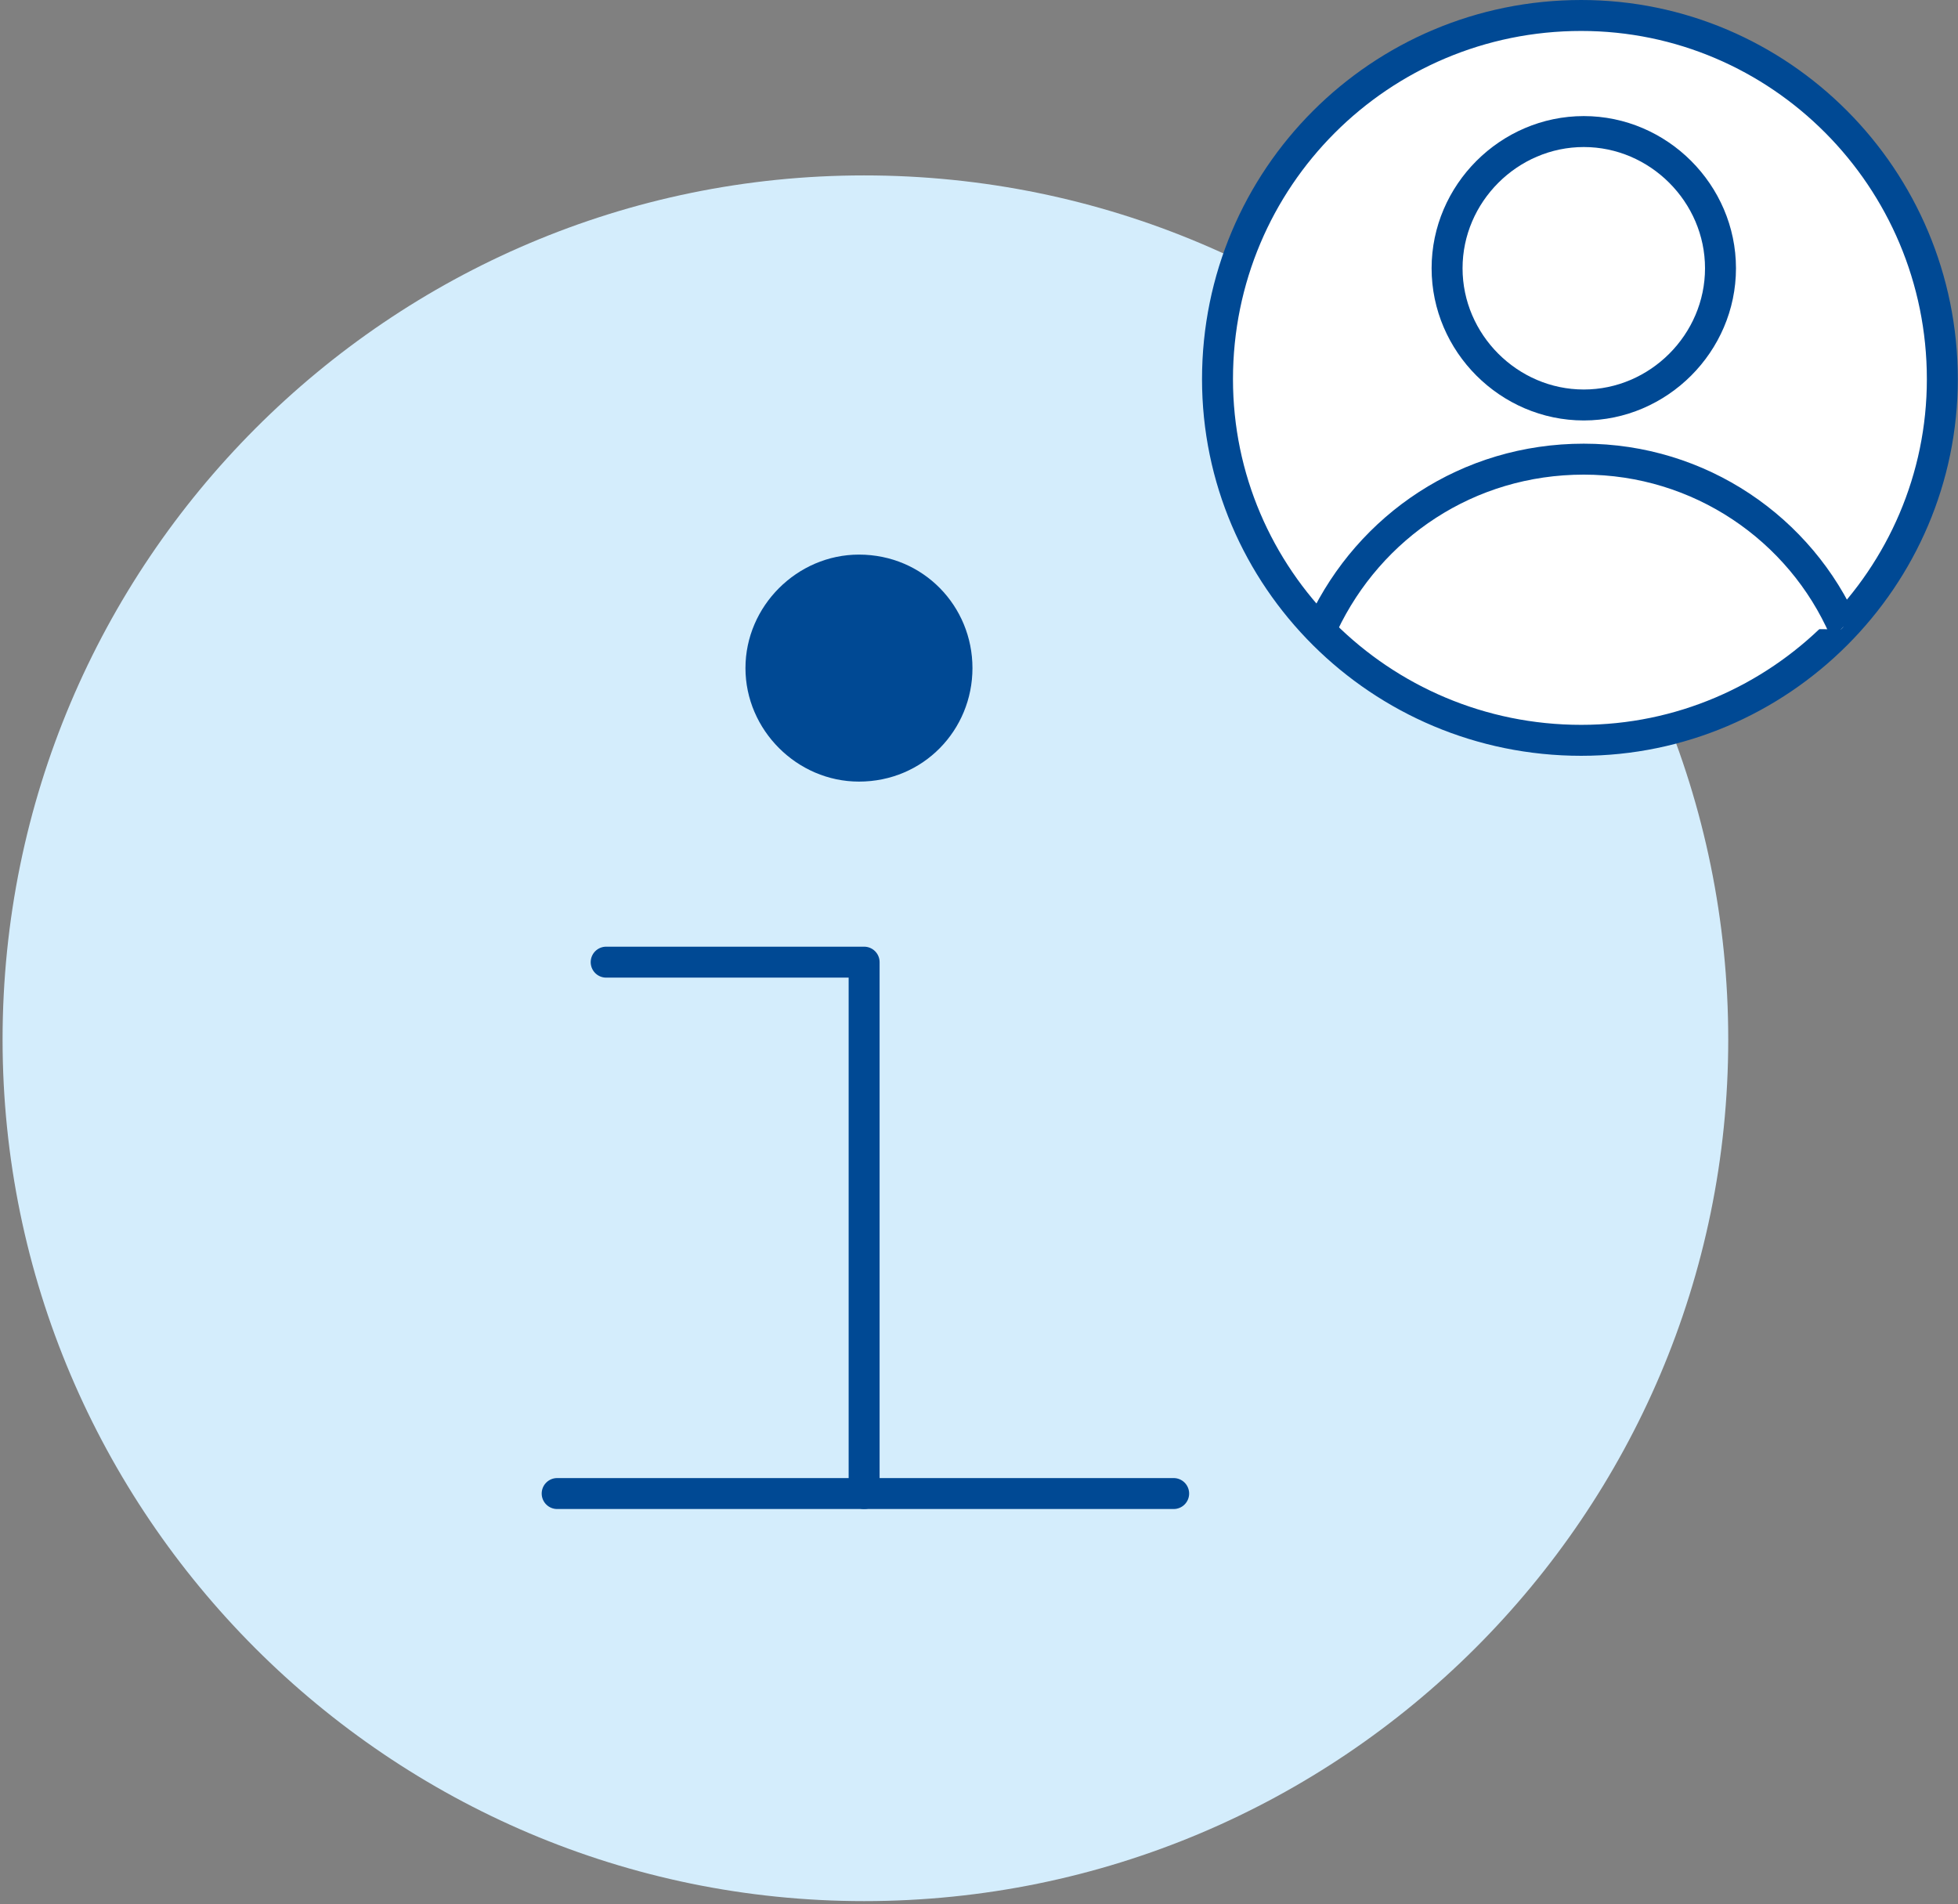
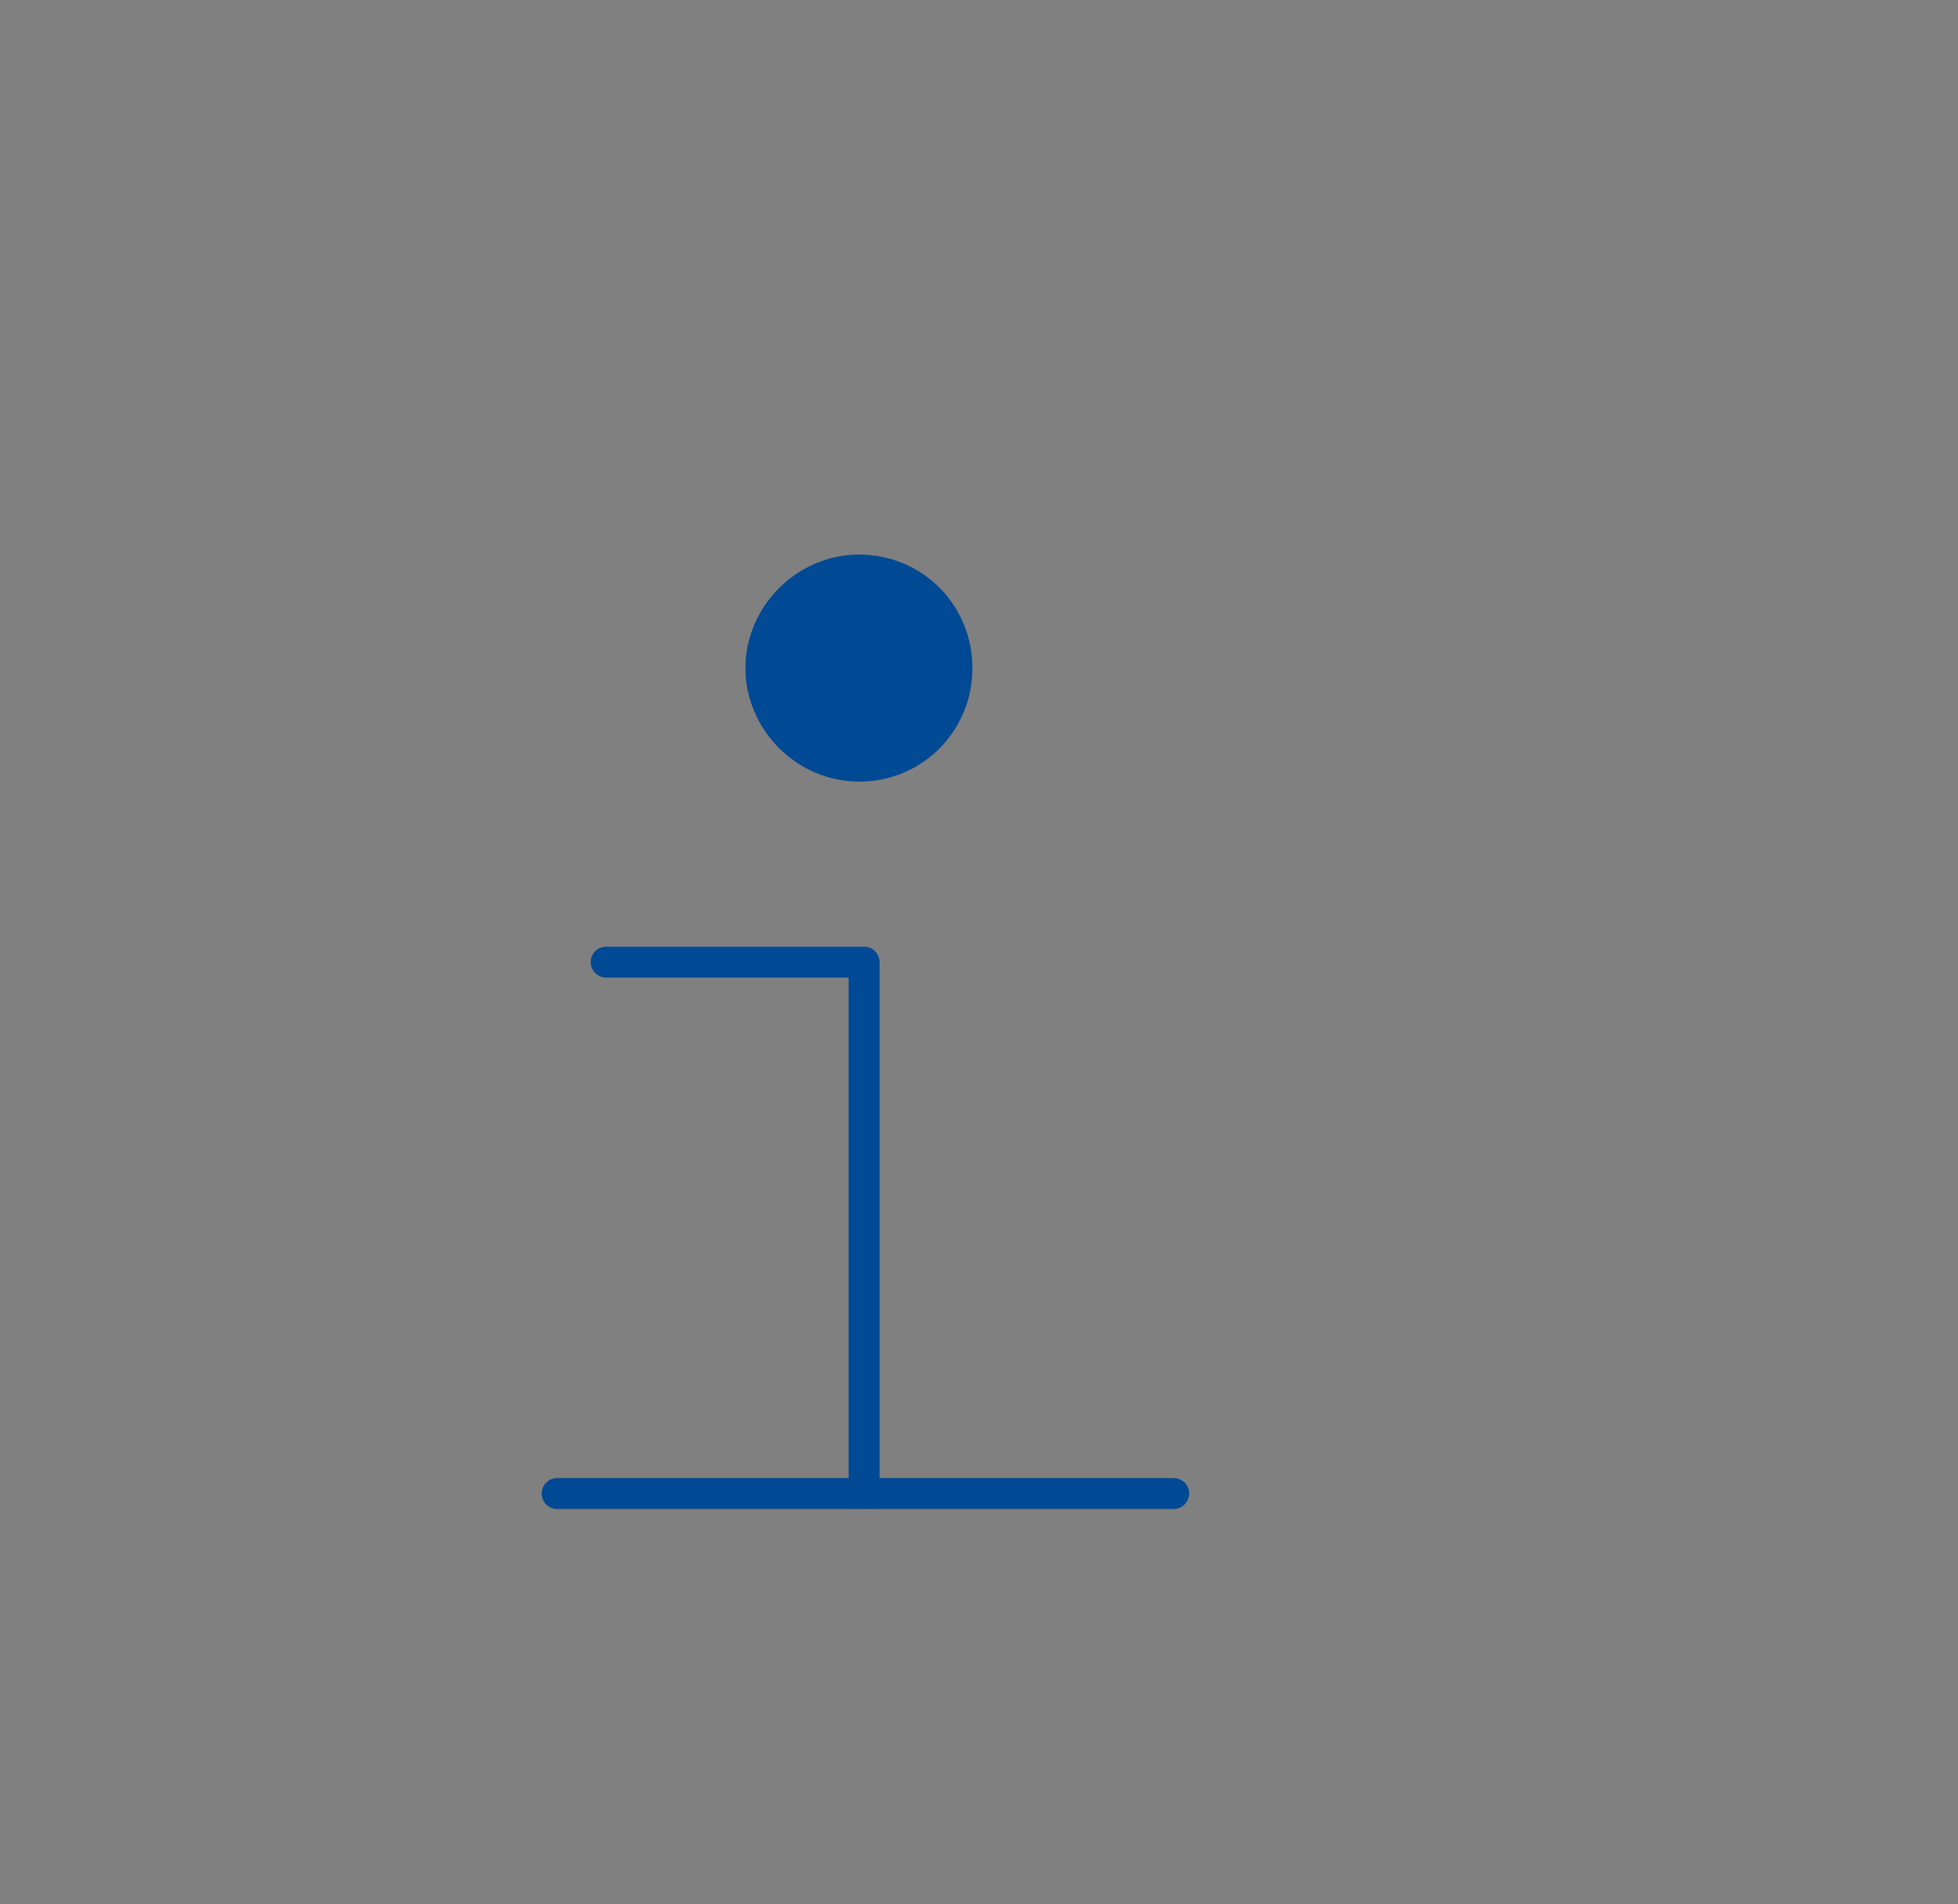
<svg xmlns="http://www.w3.org/2000/svg" xmlns:ns1="http://sodipodi.sourceforge.net/DTD/sodipodi-0.dtd" xmlns:ns2="http://www.inkscape.org/namespaces/inkscape" version="1.0" width="66.946mm" height="65.1mm" id="svg24" ns1:docname="250310_Illustrationen_Patienteninformation.emf">
  <rect width="100%" height="100%" fill="#808080" stroke="none" />
  <ns1:namedview id="namedview26" pagecolor="#ffffff" bordercolor="#000000" borderopacity="0.25" ns2:showpageshadow="2" ns2:pageopacity="0.0" ns2:pagecheckerboard="0" ns2:deskcolor="#d1d1d1" ns2:document-units="mm" />
  <defs id="defs6">
    <clipPath clipPathUnits="userSpaceOnUse" id="clipEmfPath1">
-       <path d="  M 251,49   C 251,74.667 230,95.667 204.333,95.667   C 178.333,95.667 157.333,74.667 157.333,49   C 157.333,23 178.333,2 204.333,2   C 230,2 251,23 251,49   z" id="path2" />
-     </clipPath>
+       </clipPath>
    <pattern id="EMFhbasepattern" patternUnits="userSpaceOnUse" width="6" height="6" x="0" y="0" />
  </defs>
-   <path style="fill:#d4edfc;fill-rule:nonzero;fill-opacity:1;stroke:none;" d="  M 223.333,134.333   C 223.333,195.667 173.333,245.667 111.667,245.667   C 50.333,245.667 0.333,195.667 0.333,134.333   C 0.333,72.667 50.333,22.667 111.667,22.667   C 173.333,22.667 223.333,72.667 223.333,134.333   z " id="path8" />
  <path style="fill:#004994;fill-rule:nonzero;fill-opacity:1;stroke:none;" d="  M 125.667,86.333   C 125.667,94.333 119.333,101 111,101   C 103,101 96.333,94.333 96.333,86.333   C 96.333,78.333 103,71.667 111,71.667   C 119.333,71.667 125.667,78.333 125.667,86.333   z " id="path10" />
  <path style="fill:none;stroke:#004994;stroke-width:4px;stroke-linecap:round;stroke-linejoin:round;stroke-miterlimit:4;stroke-dasharray:none;stroke-opacity:1;" d="  M 78.333,124.333   L 111.667,124.333   L 111.667,193    " id="path12" />
  <path style="fill:none;stroke:#004994;stroke-width:4px;stroke-linecap:round;stroke-linejoin:round;stroke-miterlimit:4;stroke-dasharray:none;stroke-opacity:1;" d="  M 72,193   L 151.667,193    " id="path14" />
-   <path style="fill:#ffffff;fill-rule:nonzero;fill-opacity:1;stroke:#004994;stroke-width:4px;stroke-linecap:round;stroke-linejoin:round;stroke-miterlimit:4;stroke-dasharray:none;stroke-opacity:1;" d="  M 251,49   C 251,74.667 230,95.667 204.333,95.667   C 178.333,95.667 157.333,74.667 157.333,49   C 157.333,23 178.333,2 204.333,2   C 230,2 251,23 251,49   z " id="path16" />
-   <path style="fill:#ffffff;fill-rule:nonzero;fill-opacity:1;stroke:none;" clip-path="url(#clipEmfPath1)" d="  M 171,80.667   C 177,68 189.667,59.333 204.667,59.333   C 219.667,59.333 232.667,68.333 238.333,81.333   z " id="path18" />
-   <path style="fill:none;stroke:#004994;stroke-width:4px;stroke-linecap:round;stroke-linejoin:round;stroke-miterlimit:4;stroke-dasharray:none;stroke-opacity:1;" clip-path="url(#clipEmfPath1)" d="  M 171,80.667   C 177,68 189.667,59.333 204.667,59.333   C 219.667,59.333 232.667,68.333 238.333,81.333  " id="path20" />
  <path style="fill:#ffffff;fill-rule:nonzero;fill-opacity:1;stroke:#004994;stroke-width:4px;stroke-linecap:round;stroke-linejoin:round;stroke-miterlimit:4;stroke-dasharray:none;stroke-opacity:1;" clip-path="url(#clipEmfPath1)" d="  M 222.333,34.667   C 222.333,44.333 214.333,52.333 204.667,52.333   C 195,52.333 187,44.333 187,34.667   C 187,25 195,17 204.667,17   C 214.333,17 222.333,25 222.333,34.667   z " id="path22" />
</svg>